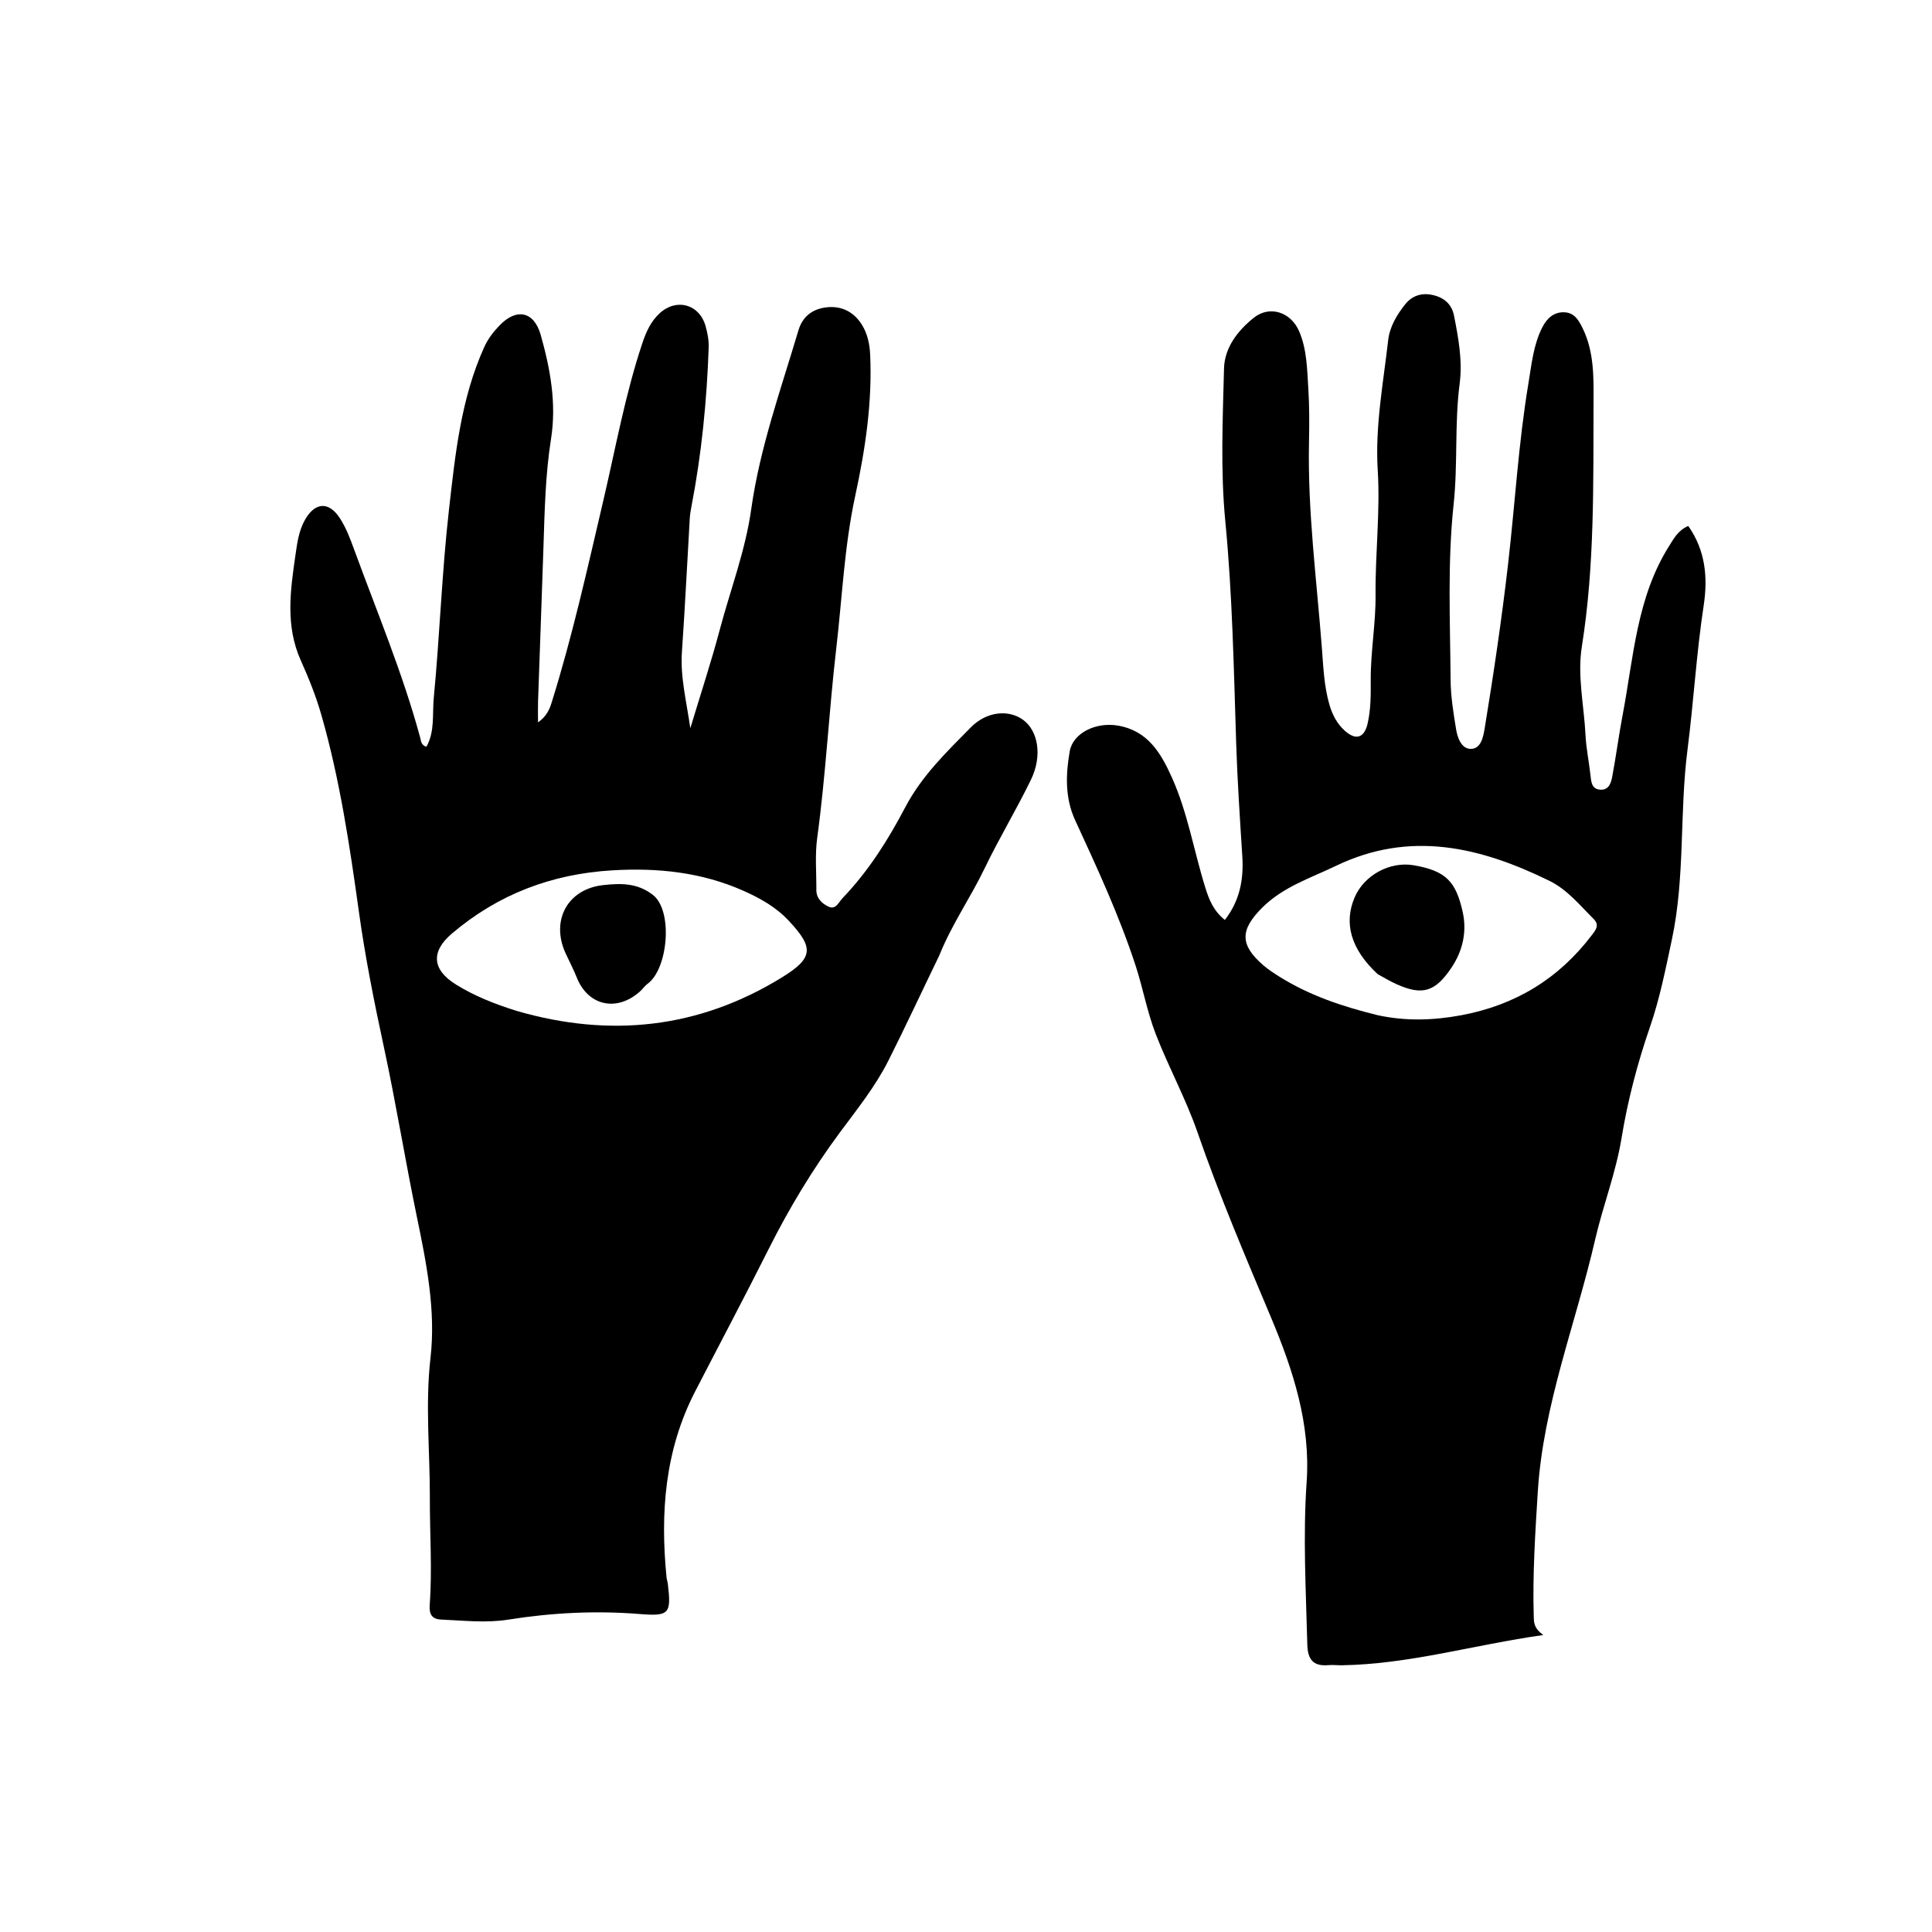
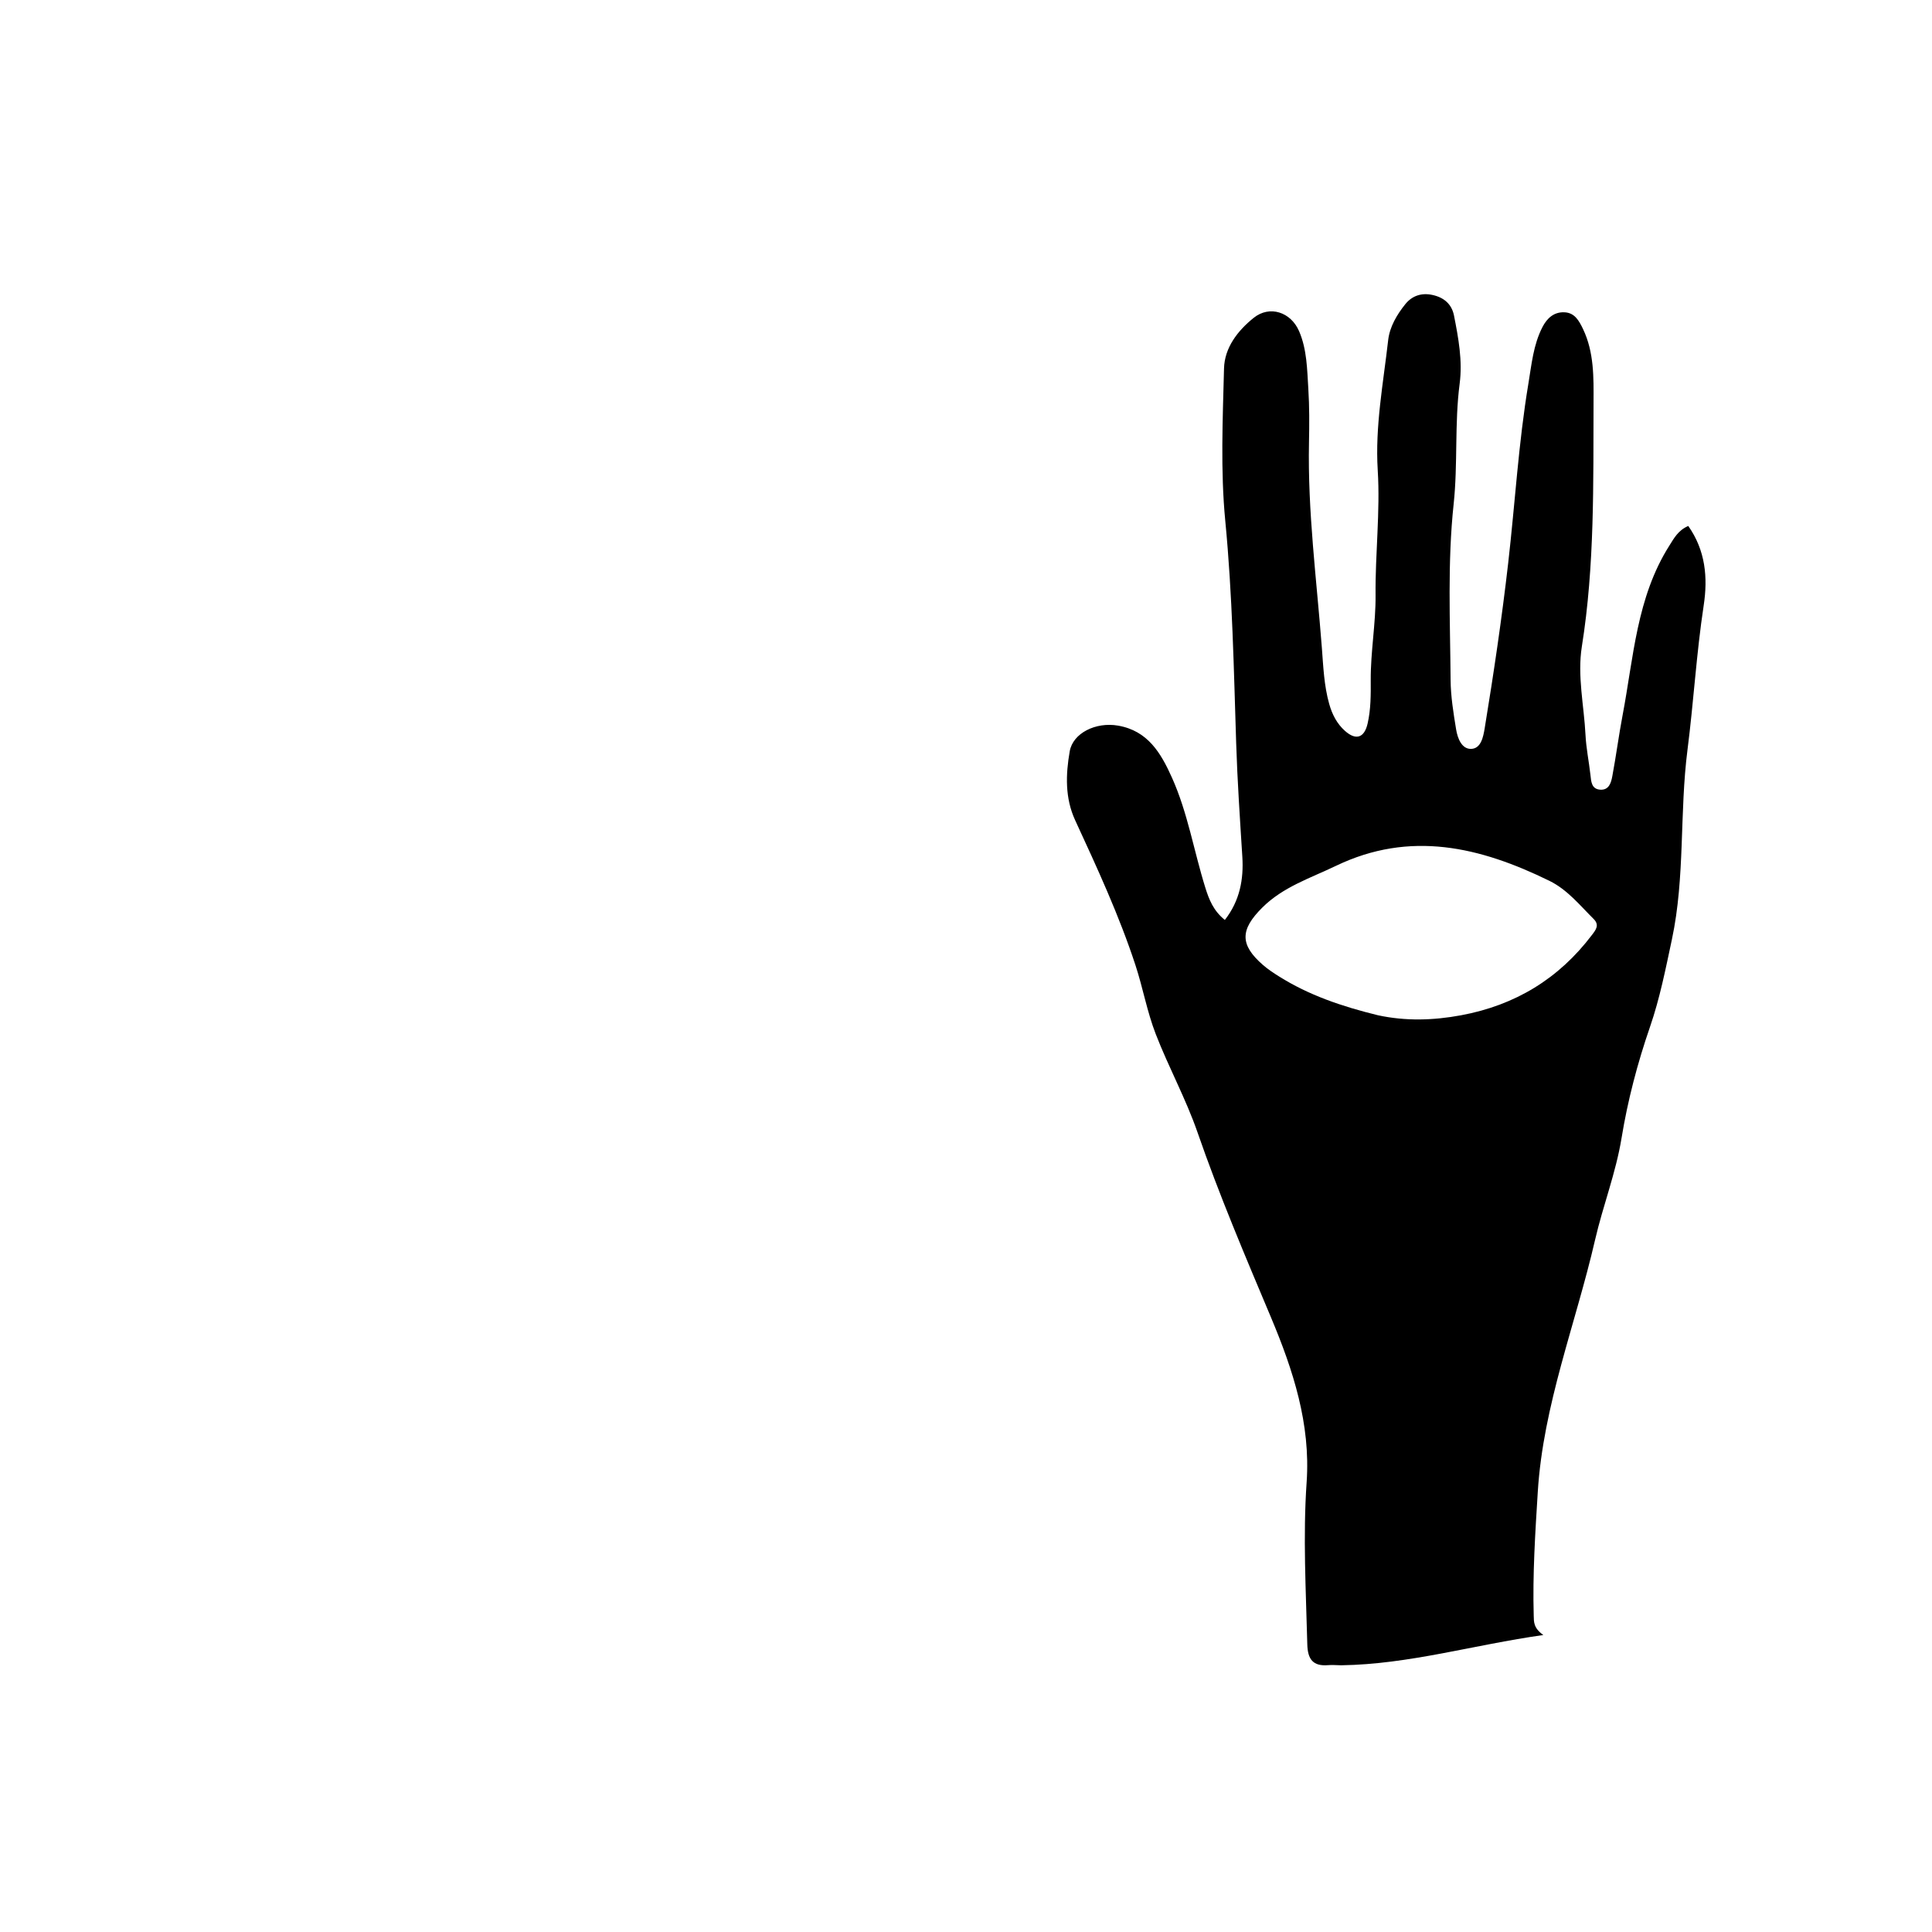
<svg xmlns="http://www.w3.org/2000/svg" version="1.1" id="Layer_1" x="0px" y="0px" width="100%" viewBox="0 0 576 576" enable-background="new 0 0 576 576" xml:space="preserve">
-   <path fill="#000000" opacity="1" stroke="none" d=" M280.022,284.888   C274.863,295.543 270.024,305.941 264.878,316.184   C260.982,323.939 255.521,330.712 250.379,337.653   C242.254,348.622 235.257,360.238 229.136,372.439   C222.004,386.656 214.541,400.708 207.246,414.844   C198.209,432.357 196.817,451.057 198.717,470.257   C198.782,470.915 199.028,471.555 199.106,472.214   C200.157,481.097 199.579,481.91 190.748,481.199   C177.564,480.138 164.514,480.808 151.464,482.88   C144.86,483.928 138.154,483.136 131.498,482.849   C128.75,482.731 127.91,481.215 128.11,478.499   C128.894,467.88 128.12,457.247 128.155,446.644   C128.201,432.732 126.739,418.839 128.347,404.843   C129.97,390.716 127.158,376.667 124.29,362.798   C120.793,345.891 118.049,328.824 114.408,311.971   C111.53,298.643 108.874,285.3 106.999,271.829   C104.252,252.089 101.326,232.423 95.827,213.206   C94.214,207.569 92.045,202.178 89.672,196.886   C85.038,186.553 86.563,176.031 88.088,165.471   C88.609,161.863 89.087,158.203 90.946,154.94   C93.924,149.712 98.021,149.422 101.313,154.473   C103.203,157.374 104.424,160.663 105.633,163.969   C112.411,182.496 120.061,200.713 125.246,219.8   C125.539,220.879 125.503,222.149 127.131,222.631   C129.696,218.075 128.859,212.892 129.319,208.099   C131.112,189.41 131.737,170.6 133.854,151.954   C135.72,135.515 137.397,118.892 144.369,103.48   C145.5,100.979 147.118,98.909 148.949,97.006   C154.003,91.755 159.218,92.806 161.214,99.876   C164.066,109.975 165.96,120.272 164.279,130.88   C162.582,141.586 162.378,152.401 162.021,163.205   C161.515,178.496 160.94,193.784 160.414,209.074   C160.351,210.888 160.405,212.705 160.405,215.362   C162.983,213.552 163.828,211.494 164.487,209.389   C170.685,189.565 175.17,169.313 179.902,149.106   C183.566,133.462 186.399,117.588 191.513,102.297   C192.629,98.96 194.024,95.806 196.717,93.356   C201.696,88.825 208.498,90.663 210.352,97.197   C210.935,99.251 211.356,101.458 211.284,103.575   C210.738,119.535 209.162,135.391 206.13,151.086   C205.91,152.225 205.716,153.38 205.648,154.536   C204.866,167.813 204.228,181.099 203.304,194.366   C202.788,201.777 204.622,208.86 205.811,217.111   C208.927,206.771 212.024,197.402 214.55,187.88   C217.733,175.879 222.23,164.184 223.961,151.848   C226.54,133.475 232.803,116.127 238.043,98.486   C239.284,94.311 242.271,92.12 246.358,91.63   C250.879,91.087 254.595,92.997 256.967,96.821   C258.625,99.494 259.286,102.527 259.433,105.826   C260.071,120.086 257.977,133.963 254.969,147.858   C251.732,162.81 251.087,178.157 249.319,193.333   C247.129,212.144 246.201,231.078 243.633,249.858   C242.939,254.933 243.423,260.17 243.387,265.332   C243.369,267.863 245.119,269.419 247.017,270.304   C249.204,271.325 250.021,268.987 251.246,267.71   C258.922,259.709 264.779,250.4 269.881,240.689   C274.797,231.332 282.211,224.181 289.432,216.859   C294.154,212.071 300.652,211.484 304.965,214.572   C309.496,217.816 310.829,225.305 307.383,232.418   C303.039,241.382 297.852,249.94 293.539,258.918   C289.36,267.615 283.767,275.559 280.022,284.888  M154.046,301.391   C181.832,309.451 208.3,306.678 233.093,291.417   C242.572,285.583 242.678,282.547 235.156,274.507   C231.289,270.374 226.593,267.768 221.535,265.53   C209.057,260.01 196.02,258.682 182.513,259.482   C164.457,260.551 148.497,266.631 134.737,278.319   C128.35,283.745 128.854,289.139 135.968,293.544   C141.372,296.891 147.234,299.252 154.046,301.391  z" />
  <path fill="#000000" opacity="1" stroke="none" d=" M399.858,496.481   C398.313,496.447 397.139,496.345 395.981,496.442   C391.436,496.825 389.867,494.676 389.755,490.25   C389.346,474.121 388.439,458.024 389.558,441.861   C390.757,424.533 385.548,408.501 378.888,392.673   C371.23,374.472 363.491,356.29 357.019,337.588   C353.556,327.582 348.402,318.201 344.562,308.275   C341.965,301.563 340.75,294.545 338.529,287.774   C333.65,272.894 327.092,258.735 320.549,244.556   C317.494,237.937 317.712,230.919 318.927,223.979   C319.87,218.591 326.666,215.179 333.328,216.333   C342.19,217.867 346.087,224.451 349.402,231.839   C354.126,242.368 355.943,253.744 359.352,264.651   C360.439,268.129 361.738,271.517 365.17,274.267   C369.653,268.536 370.806,262.133 370.384,255.424   C369.673,244.131 368.91,232.855 368.547,221.533   C367.838,199.448 367.433,177.363 365.301,155.305   C363.849,140.275 364.542,124.999 364.926,109.849   C365.084,103.654 369.002,98.582 373.781,94.751   C378.536,90.94 384.861,93.033 387.315,98.754   C389.669,104.241 389.694,110.119 390.059,115.9   C390.393,121.214 390.369,126.563 390.258,131.891   C389.833,152.402 392.527,172.706 394.092,193.088   C394.525,198.729 394.736,204.362 396.28,209.854   C397.16,212.981 398.579,215.771 401.011,217.928   C404.279,220.825 406.765,219.972 407.738,215.708   C408.71,211.449 408.693,207.121 408.666,202.785   C408.614,194.3 410.186,185.765 410.106,177.482   C409.986,165.017 411.525,152.611 410.751,140.153   C409.942,127.117 412.4,114.28 413.866,101.403   C414.316,97.451 416.444,93.833 418.964,90.694   C420.984,88.178 423.791,87.234 427.03,87.928   C430.438,88.658 432.808,90.619 433.491,94.082   C434.811,100.771 436.069,107.543 435.179,114.361   C433.623,126.292 434.666,138.324 433.387,150.262   C431.519,167.692 432.34,185.193 432.476,202.665   C432.514,207.607 433.321,212.571 434.122,217.468   C434.548,220.073 435.778,223.374 438.627,223.269   C441.518,223.162 442.203,219.794 442.64,217.126   C445.325,200.754 447.756,184.352 449.648,167.861   C451.693,150.046 452.712,132.114 455.665,114.402   C456.619,108.674 457.127,102.853 459.842,97.548   C461.261,94.774 463.381,92.939 466.487,93.111   C469.451,93.276 470.736,95.528 471.982,98.143   C475.274,105.056 475.123,112.609 475.094,119.702   C474.993,144.074 475.473,168.509 471.609,192.741   C470.212,201.504 472.257,210.323 472.697,219.116   C472.896,223.088 473.721,227.026 474.163,230.991   C474.392,233.046 474.477,235.277 477.126,235.434   C479.75,235.589 480.343,233.277 480.7,231.365   C481.823,225.345 482.608,219.261 483.753,213.246   C487.031,196.031 487.913,178.145 497.669,162.713   C499.072,160.494 500.306,158.106 503.336,156.811   C508.461,164.083 509.203,172.162 507.937,180.478   C505.761,194.769 504.942,209.209 503.107,223.509   C500.693,242.321 502.432,261.416 498.455,280.083   C496.584,288.866 494.851,297.671 491.919,306.167   C488.183,316.992 485.284,328.051 483.441,339.317   C481.738,349.723 477.886,359.503 475.539,369.69   C469.774,394.707 460.08,418.856 458.469,444.782   C457.706,457.064 456.903,469.367 457.26,481.697   C457.312,483.519 457.172,485.369 460.123,487.458   C439.149,490.424 420.143,496.184 399.858,496.481  M410.835,302.69   C419.094,304.464 427.307,304.23 435.611,302.688   C451.733,299.693 464.734,291.802 474.621,278.741   C475.754,277.243 476.962,275.806 475.104,273.962   C470.978,269.867 467.287,265.23 461.938,262.609   C441.336,252.515 420.453,247.477 398.267,258.152   C390.636,261.823 382.538,264.397 376.314,270.605   C369.716,277.185 369.599,281.639 376.506,287.668   C377.998,288.97 379.681,290.077 381.364,291.133   C390.212,296.682 399.946,300.027 410.835,302.69  z" />
-   <path fill="#000000" opacity="1" stroke="none" d=" M191.161,295.253   C184.133,301.895 175.355,299.97 171.97,291.464   C170.99,289.002 169.745,286.645 168.636,284.234   C164.116,274.402 169.217,264.989 179.966,263.866   C185.028,263.336 189.978,263.175 194.651,266.805   C200.714,271.515 199.168,288.745 193.156,293.23   C192.499,293.72 191.959,294.365 191.161,295.253  z" />
-   <path fill="#000000" opacity="1" stroke="none" d=" M410.722,290.418   C402.768,283.01 400.54,275.274 403.892,267.487   C406.695,260.977 414.314,256.733 421.484,257.968   C431.128,259.629 434.065,262.839 436.083,271.896   C437.362,277.631 436.186,283.382 432.691,288.563   C427.92,295.634 424.133,296.939 416.314,293.404   C414.502,292.585 412.779,291.568 410.722,290.418  z" />
</svg>